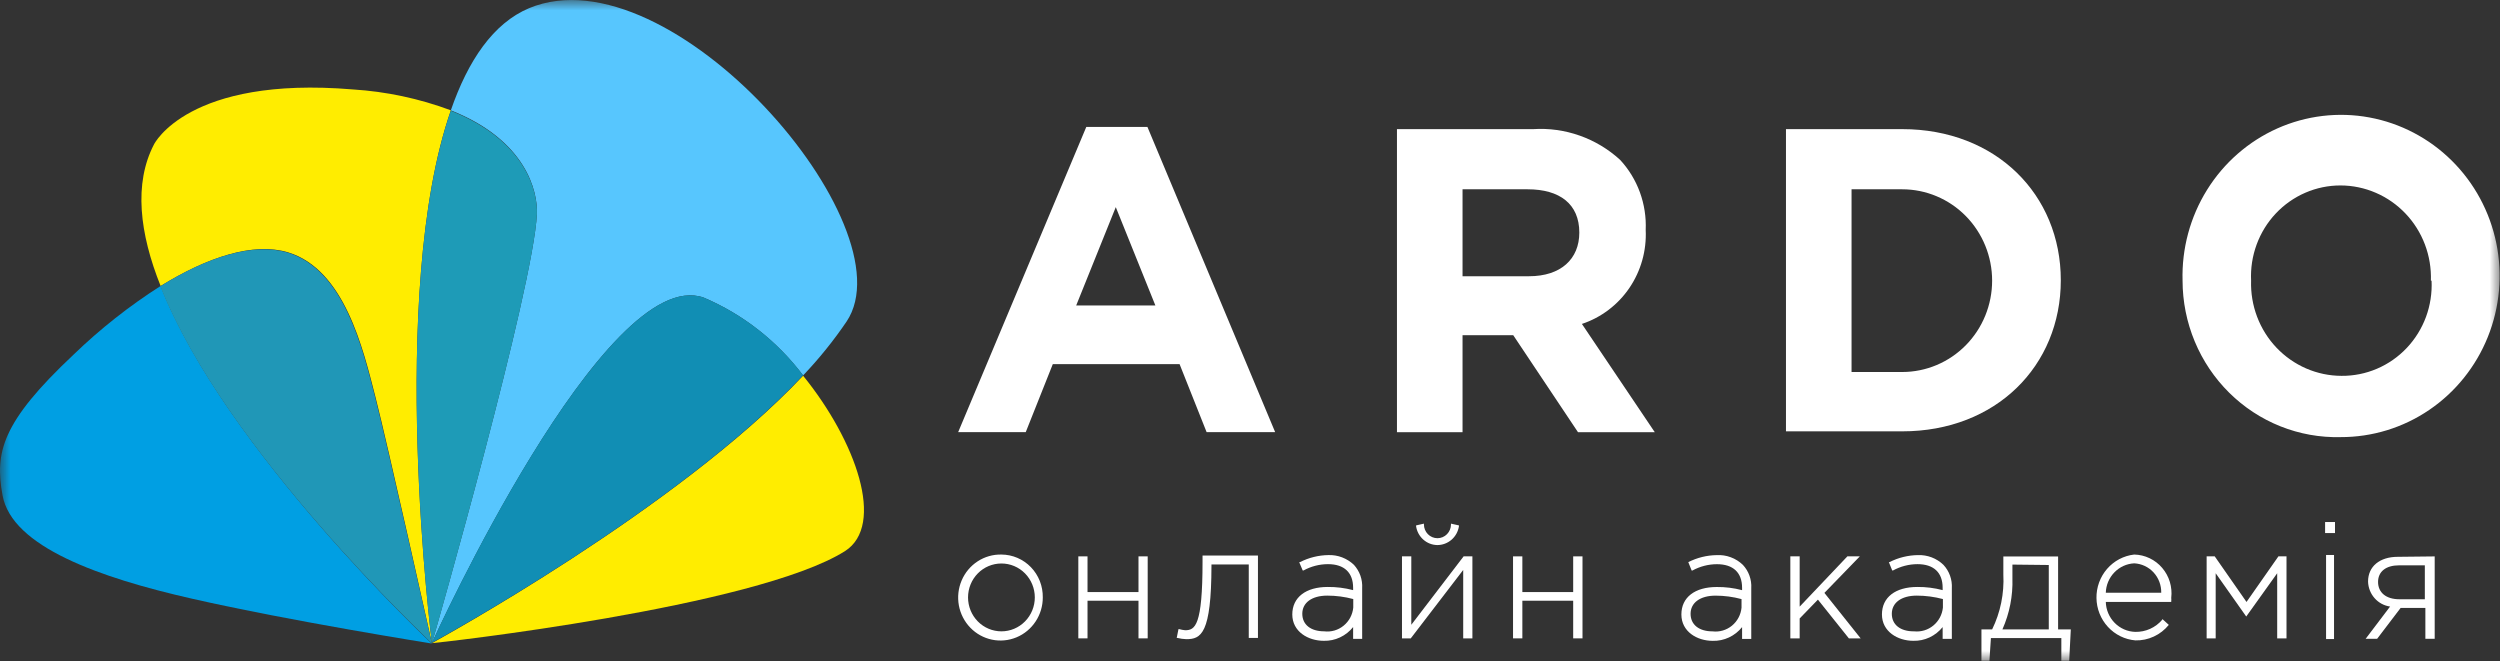
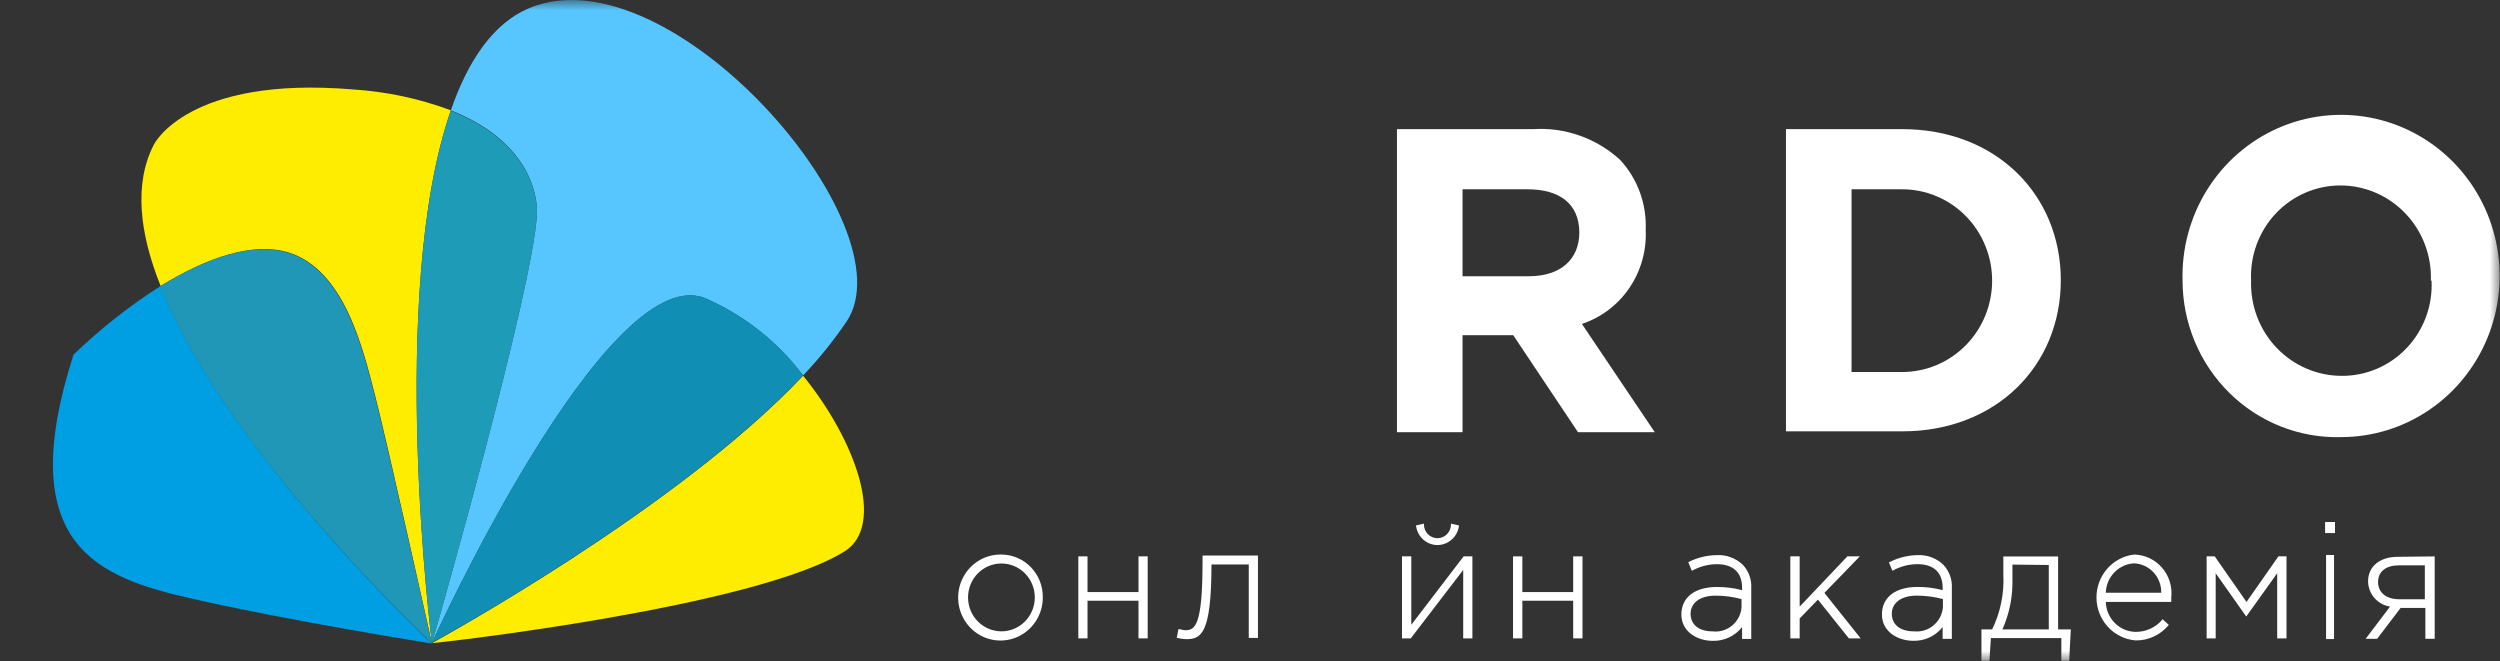
<svg xmlns="http://www.w3.org/2000/svg" width="121" height="32" viewBox="0 0 121 32" fill="none">
  <rect x="0" y="0" width="121" height="32" fill="#333333" stroke="none" />
  <g clip-path="url(#clip0_96_250)">
    <mask id="mask0_96_250" style="mask-type:luminance" maskUnits="userSpaceOnUse" x="0" y="0" width="121" height="32">
      <path d="M121 0H0V32H121V0Z" fill="white" />
    </mask>
    <g mask="url(#mask0_96_250)">
      <path d="M48.469 26.84C48.062 26.831 47.661 26.945 47.318 27.169C46.975 27.392 46.706 27.714 46.544 28.094C46.382 28.474 46.335 28.894 46.409 29.301C46.484 29.707 46.676 30.083 46.961 30.378C47.246 30.674 47.611 30.876 48.01 30.959C48.409 31.043 48.823 31.003 49.2 30.846C49.577 30.689 49.899 30.421 50.125 30.077C50.352 29.733 50.472 29.329 50.471 28.915C50.475 28.645 50.426 28.376 50.328 28.125C50.229 27.874 50.083 27.645 49.896 27.452C49.71 27.259 49.488 27.106 49.243 27.001C48.998 26.896 48.735 26.841 48.469 26.84ZM48.469 30.557C48.04 30.557 47.629 30.384 47.326 30.076C47.023 29.768 46.853 29.35 46.853 28.915C46.853 28.479 47.023 28.061 47.326 27.753C47.629 27.445 48.04 27.273 48.469 27.273C48.897 27.273 49.308 27.445 49.611 27.753C49.914 28.061 50.085 28.479 50.085 28.915C50.085 29.35 49.914 29.768 49.611 30.076C49.308 30.384 48.897 30.557 48.469 30.557Z" fill="white" />
      <path d="M55.103 28.656H52.636V26.928H52.191V30.897H52.636V29.075H55.103V30.897H55.548V26.928H55.103V28.656Z" fill="white" />
      <path d="M58.203 27.179C58.203 30.291 57.843 30.504 57.359 30.504C57.264 30.494 57.17 30.476 57.077 30.45H57.038L56.953 30.876H56.986C57.127 30.911 57.272 30.931 57.418 30.936C58.131 30.936 58.628 30.683 58.635 27.385V27.319H60.44V30.876H60.885V26.887H58.203V27.179Z" fill="white" />
-       <path d="M64.294 26.866C63.816 26.873 63.347 26.989 62.92 27.206H62.88L63.051 27.611H63.09C63.453 27.411 63.861 27.305 64.274 27.305C65.059 27.305 65.491 27.711 65.491 28.449V28.562C65.089 28.457 64.676 28.405 64.261 28.409C63.208 28.409 62.547 28.907 62.547 29.739C62.547 30.57 63.312 31.015 64.071 31.015C64.342 31.022 64.611 30.966 64.857 30.85C65.103 30.735 65.32 30.564 65.491 30.35V30.922H65.929V28.469C65.941 28.263 65.912 28.056 65.844 27.862C65.775 27.668 65.668 27.49 65.53 27.338C65.365 27.181 65.171 27.058 64.959 26.977C64.746 26.895 64.52 26.858 64.294 26.866ZM64.091 30.556C63.437 30.556 63.031 30.231 63.031 29.705C63.031 29.18 63.483 28.828 64.241 28.828C64.665 28.828 65.088 28.884 65.498 28.994V29.406C65.481 29.576 65.432 29.741 65.352 29.892C65.272 30.042 65.163 30.175 65.032 30.282C64.901 30.389 64.751 30.469 64.589 30.516C64.427 30.563 64.258 30.577 64.091 30.556Z" fill="white" />
      <path d="M68.307 30.239V26.928H67.856V30.897H68.281L70.819 27.586V30.897H71.264V26.928H70.839L68.307 30.239Z" fill="white" />
      <path d="M69.56 26.381C69.814 26.382 70.059 26.291 70.253 26.124C70.446 25.957 70.574 25.725 70.613 25.47V25.43L70.227 25.344V25.384C70.227 25.56 70.158 25.729 70.035 25.854C69.913 25.979 69.746 26.049 69.573 26.049C69.399 26.049 69.233 25.979 69.11 25.854C68.987 25.729 68.918 25.56 68.918 25.384V25.344L68.539 25.43V25.47C68.576 25.72 68.699 25.948 68.886 26.115C69.072 26.282 69.311 26.376 69.56 26.381Z" fill="white" />
      <path d="M76.142 28.656H73.682V26.928H73.231V30.897H73.682V29.075H76.142V30.897H76.593V26.928H76.142V28.656Z" fill="white" />
      <path d="M83.087 26.868C82.609 26.875 82.14 26.991 81.713 27.207L81.876 27.613H81.915C82.279 27.413 82.686 27.308 83.1 27.307C83.885 27.307 84.317 27.712 84.317 28.451V28.564C83.917 28.458 83.506 28.407 83.093 28.411C82.033 28.411 81.379 28.909 81.379 29.74C81.379 30.571 82.138 31.017 82.897 31.017C83.168 31.024 83.437 30.967 83.683 30.852C83.929 30.737 84.146 30.566 84.317 30.352V30.924H84.761V28.47C84.774 28.264 84.744 28.057 84.674 27.863C84.605 27.668 84.496 27.49 84.356 27.34C84.187 27.177 83.988 27.052 83.769 26.971C83.551 26.889 83.319 26.855 83.087 26.868ZM82.884 30.558C82.23 30.558 81.824 30.232 81.824 29.707C81.824 29.182 82.275 28.829 83.034 28.829C83.458 28.83 83.88 28.886 84.29 28.996V29.408C84.274 29.578 84.225 29.743 84.145 29.893C84.065 30.044 83.956 30.177 83.825 30.284C83.694 30.391 83.543 30.47 83.382 30.517C83.22 30.565 83.051 30.578 82.884 30.558Z" fill="white" />
      <path d="M90.015 26.928H89.413L87.104 29.361V26.928H86.652V30.897H87.104V29.933L87.987 29.022L89.485 30.897H90.055L88.301 28.696L90.015 26.928Z" fill="white" />
      <path d="M92.826 26.867C92.349 26.874 91.879 26.989 91.452 27.206H91.42L91.583 27.611H91.622C91.986 27.412 92.393 27.306 92.807 27.305C93.592 27.305 94.024 27.711 94.024 28.449V28.562C93.624 28.457 93.213 28.405 92.8 28.409C91.74 28.409 91.086 28.908 91.086 29.739C91.086 30.57 91.851 31.015 92.604 31.015C92.875 31.022 93.144 30.966 93.39 30.851C93.636 30.735 93.853 30.564 94.024 30.351V30.922H94.469V28.469C94.481 28.262 94.451 28.055 94.381 27.861C94.311 27.666 94.203 27.489 94.063 27.339C93.898 27.18 93.704 27.057 93.492 26.976C93.279 26.895 93.053 26.858 92.826 26.867ZM92.624 30.557C91.969 30.557 91.564 30.231 91.564 29.706C91.564 29.18 92.015 28.828 92.774 28.828C93.2 28.829 93.624 28.885 94.037 28.994V29.406C94.019 29.575 93.97 29.738 93.891 29.887C93.811 30.036 93.704 30.168 93.574 30.275C93.445 30.382 93.296 30.462 93.136 30.51C92.977 30.558 92.809 30.574 92.643 30.557H92.624Z" fill="white" />
      <path d="M99.612 26.934H96.962V27.805C97.009 28.724 96.822 29.64 96.419 30.464H95.902V31.98H96.288L96.36 30.883H99.769V31.98H100.149L100.227 30.464H99.612V26.934ZM99.161 27.346V30.464H96.916C97.262 29.688 97.428 28.842 97.401 27.991V27.326L99.161 27.346Z" fill="white" />
      <path d="M103.295 26.84C102.788 26.897 102.32 27.145 101.982 27.534C101.645 27.923 101.462 28.426 101.469 28.945C101.476 29.463 101.673 29.961 102.022 30.34C102.371 30.719 102.845 30.953 103.354 30.995C103.662 31.002 103.967 30.939 104.247 30.808C104.527 30.678 104.774 30.485 104.97 30.244L104.656 29.958V29.991C104.494 30.182 104.293 30.334 104.067 30.436C103.841 30.538 103.595 30.588 103.348 30.583C102.973 30.573 102.615 30.417 102.35 30.147C102.085 29.878 101.931 29.515 101.921 29.134H105.088V29.1C105.094 29.047 105.094 28.994 105.088 28.941C105.119 28.681 105.096 28.417 105.021 28.166C104.946 27.916 104.819 27.684 104.65 27.486C104.482 27.288 104.274 27.128 104.04 27.017C103.807 26.906 103.553 26.845 103.295 26.84ZM103.295 27.265C103.653 27.283 103.99 27.441 104.234 27.707C104.478 27.972 104.611 28.325 104.604 28.688H101.921C101.932 28.319 102.08 27.967 102.335 27.704C102.589 27.44 102.932 27.284 103.295 27.265Z" fill="white" />
      <path d="M108.731 29.135L107.193 26.928H106.801V30.897H107.239V27.745L108.718 29.84L110.216 27.745V30.897H110.667V26.928H110.275L108.731 29.135Z" fill="white" />
      <path d="M116.053 26.95C115.177 26.95 114.614 27.415 114.614 28.147C114.622 28.444 114.734 28.729 114.929 28.95C115.124 29.172 115.39 29.316 115.68 29.357L114.496 30.919H115.052L116.191 29.423H117.388V30.919H117.839V26.93L116.053 26.95ZM117.362 27.362V29.004H116.132C115.477 29.004 115.098 28.672 115.098 28.166C115.098 27.661 115.484 27.362 116.112 27.362H117.362Z" fill="white" />
-       <path d="M52.577 6.143H55.535L61.718 20.916H58.4L57.092 17.625H50.955L49.646 20.916H46.375L52.577 6.143ZM55.921 14.786L54.004 10.025L52.087 14.786H55.921Z" fill="white" />
      <path d="M67.613 6.25H74.208C74.972 6.201 75.737 6.308 76.459 6.564C77.182 6.819 77.847 7.219 78.415 7.739C78.834 8.192 79.159 8.725 79.371 9.307C79.583 9.89 79.679 10.509 79.652 11.13C79.699 12.127 79.422 13.112 78.864 13.934C78.306 14.756 77.498 15.368 76.564 15.678L80.09 20.917H76.374L73.24 16.223H70.787V20.917H67.613V6.25ZM74.005 13.37C75.549 13.37 76.439 12.533 76.439 11.256C76.439 9.873 75.491 9.162 73.94 9.162H70.787V13.37H74.005Z" fill="white" />
      <path d="M86.441 6.25H92.068C96.602 6.25 99.743 9.415 99.743 13.563C99.743 17.712 96.602 20.877 92.068 20.877H86.441V6.25ZM92.068 18.005C92.639 18.005 93.205 17.89 93.733 17.668C94.261 17.446 94.741 17.12 95.145 16.71C95.549 16.299 95.869 15.812 96.088 15.275C96.306 14.739 96.419 14.164 96.419 13.584C96.419 13.003 96.306 12.428 96.088 11.892C95.869 11.355 95.549 10.868 95.145 10.457C94.741 10.046 94.261 9.721 93.733 9.499C93.205 9.276 92.639 9.162 92.068 9.162H89.615V18.005H92.068Z" fill="white" />
      <path d="M105.636 13.584C105.592 12.031 106.005 10.501 106.822 9.188C107.639 7.876 108.823 6.841 110.222 6.216C111.622 5.592 113.173 5.407 114.676 5.684C116.18 5.961 117.568 6.688 118.663 7.772C119.758 8.855 120.509 10.247 120.821 11.767C121.132 13.288 120.99 14.868 120.412 16.306C119.835 17.744 118.847 18.974 117.578 19.838C116.308 20.702 114.813 21.161 113.284 21.156C112.29 21.181 111.3 21.004 110.374 20.634C109.448 20.265 108.604 19.712 107.892 19.006C107.179 18.3 106.612 17.457 106.225 16.526C105.838 15.595 105.637 14.595 105.636 13.584ZM117.655 13.584C117.675 12.987 117.577 12.392 117.367 11.835C117.156 11.277 116.838 10.769 116.43 10.339C116.022 9.909 115.534 9.567 114.993 9.333C114.453 9.099 113.872 8.977 113.284 8.976C112.698 8.974 112.117 9.094 111.578 9.328C111.038 9.561 110.551 9.904 110.146 10.335C109.74 10.766 109.426 11.276 109.221 11.835C109.016 12.393 108.925 12.988 108.953 13.584C108.934 14.18 109.033 14.775 109.244 15.333C109.455 15.89 109.774 16.399 110.182 16.828C110.591 17.258 111.08 17.6 111.62 17.834C112.161 18.068 112.742 18.19 113.33 18.191C113.919 18.196 114.503 18.079 115.045 17.847C115.588 17.615 116.078 17.273 116.486 16.842C116.894 16.41 117.211 15.899 117.418 15.339C117.624 14.778 117.716 14.181 117.688 13.584H117.655Z" fill="white" />
-       <path d="M7.772 13.842C6.262 14.805 4.85 15.918 3.558 17.166C0.071 20.444 -0.256 21.907 0.123 23.974C0.575 26.468 4.834 27.963 9.283 28.974C14.033 30.058 20.883 31.142 20.896 31.148C20.909 31.155 10.879 21.774 7.772 13.842Z" fill="#009FE3" />
+       <path d="M7.772 13.842C6.262 14.805 4.85 15.918 3.558 17.166C0.575 26.468 4.834 27.963 9.283 28.974C14.033 30.058 20.883 31.142 20.896 31.148C20.909 31.155 10.879 21.774 7.772 13.842Z" fill="#009FE3" />
      <path d="M21.821 5.339C20.294 4.77 18.695 4.43 17.071 4.328C9.089 3.663 7.454 6.988 7.454 6.988C6.466 8.882 6.754 11.296 7.774 13.842C10.045 12.44 12.269 11.708 13.944 12.213C16.672 13.044 17.569 16.867 18.164 19.181C18.759 21.495 20.905 31.129 20.905 31.129C20.905 31.129 18.74 14.201 21.821 5.339Z" fill="#FFED00" />
      <path d="M18.148 19.194C17.552 16.881 16.656 13.057 13.928 12.226C12.253 11.721 10.002 12.453 7.758 13.855C10.879 21.774 20.843 31.075 20.902 31.142C20.902 31.142 18.743 21.508 18.148 19.194Z" fill="#2097B7" />
      <path d="M25.987 10.346C25.817 13.95 21.113 30.438 20.91 31.11C20.982 30.95 29.278 12.739 34.054 14.402C35.956 15.21 37.616 16.51 38.87 18.172C39.642 17.361 40.347 16.487 40.977 15.559C44.052 10.951 32.471 -2.446 25.614 0.393C23.867 1.124 22.651 2.939 21.82 5.34C25.483 6.789 26.033 9.289 25.987 10.346Z" fill="#57C6FE" />
      <path d="M20.91 31.13C21.113 30.465 25.817 13.969 25.987 10.366C26.033 9.309 25.483 6.809 21.819 5.359C18.738 14.222 20.903 31.11 20.903 31.136L20.91 31.13Z" fill="#1E9BB7" />
      <path d="M20.91 31.128C21.087 31.128 36.567 29.4 40.898 26.674C42.861 25.417 41.441 21.355 38.87 18.184C32.772 24.659 21.074 31.022 20.91 31.128Z" fill="#FFED00" />
      <path d="M34.054 14.4C29.278 12.738 20.969 30.949 20.91 31.108C21.074 31.015 32.772 24.652 38.87 18.163C37.615 16.504 35.955 15.207 34.054 14.4Z" fill="#118EB4" />
      <path d="M112.582 30.93V26.861H112.967V30.93H112.582ZM112.535 25.8V25.266H113.014V25.8H112.535Z" fill="white" />
    </g>
  </g>
  <defs>
    <clipPath id="clip0_96_250">
      <rect width="121" height="32" fill="white" />
    </clipPath>
  </defs>
</svg>